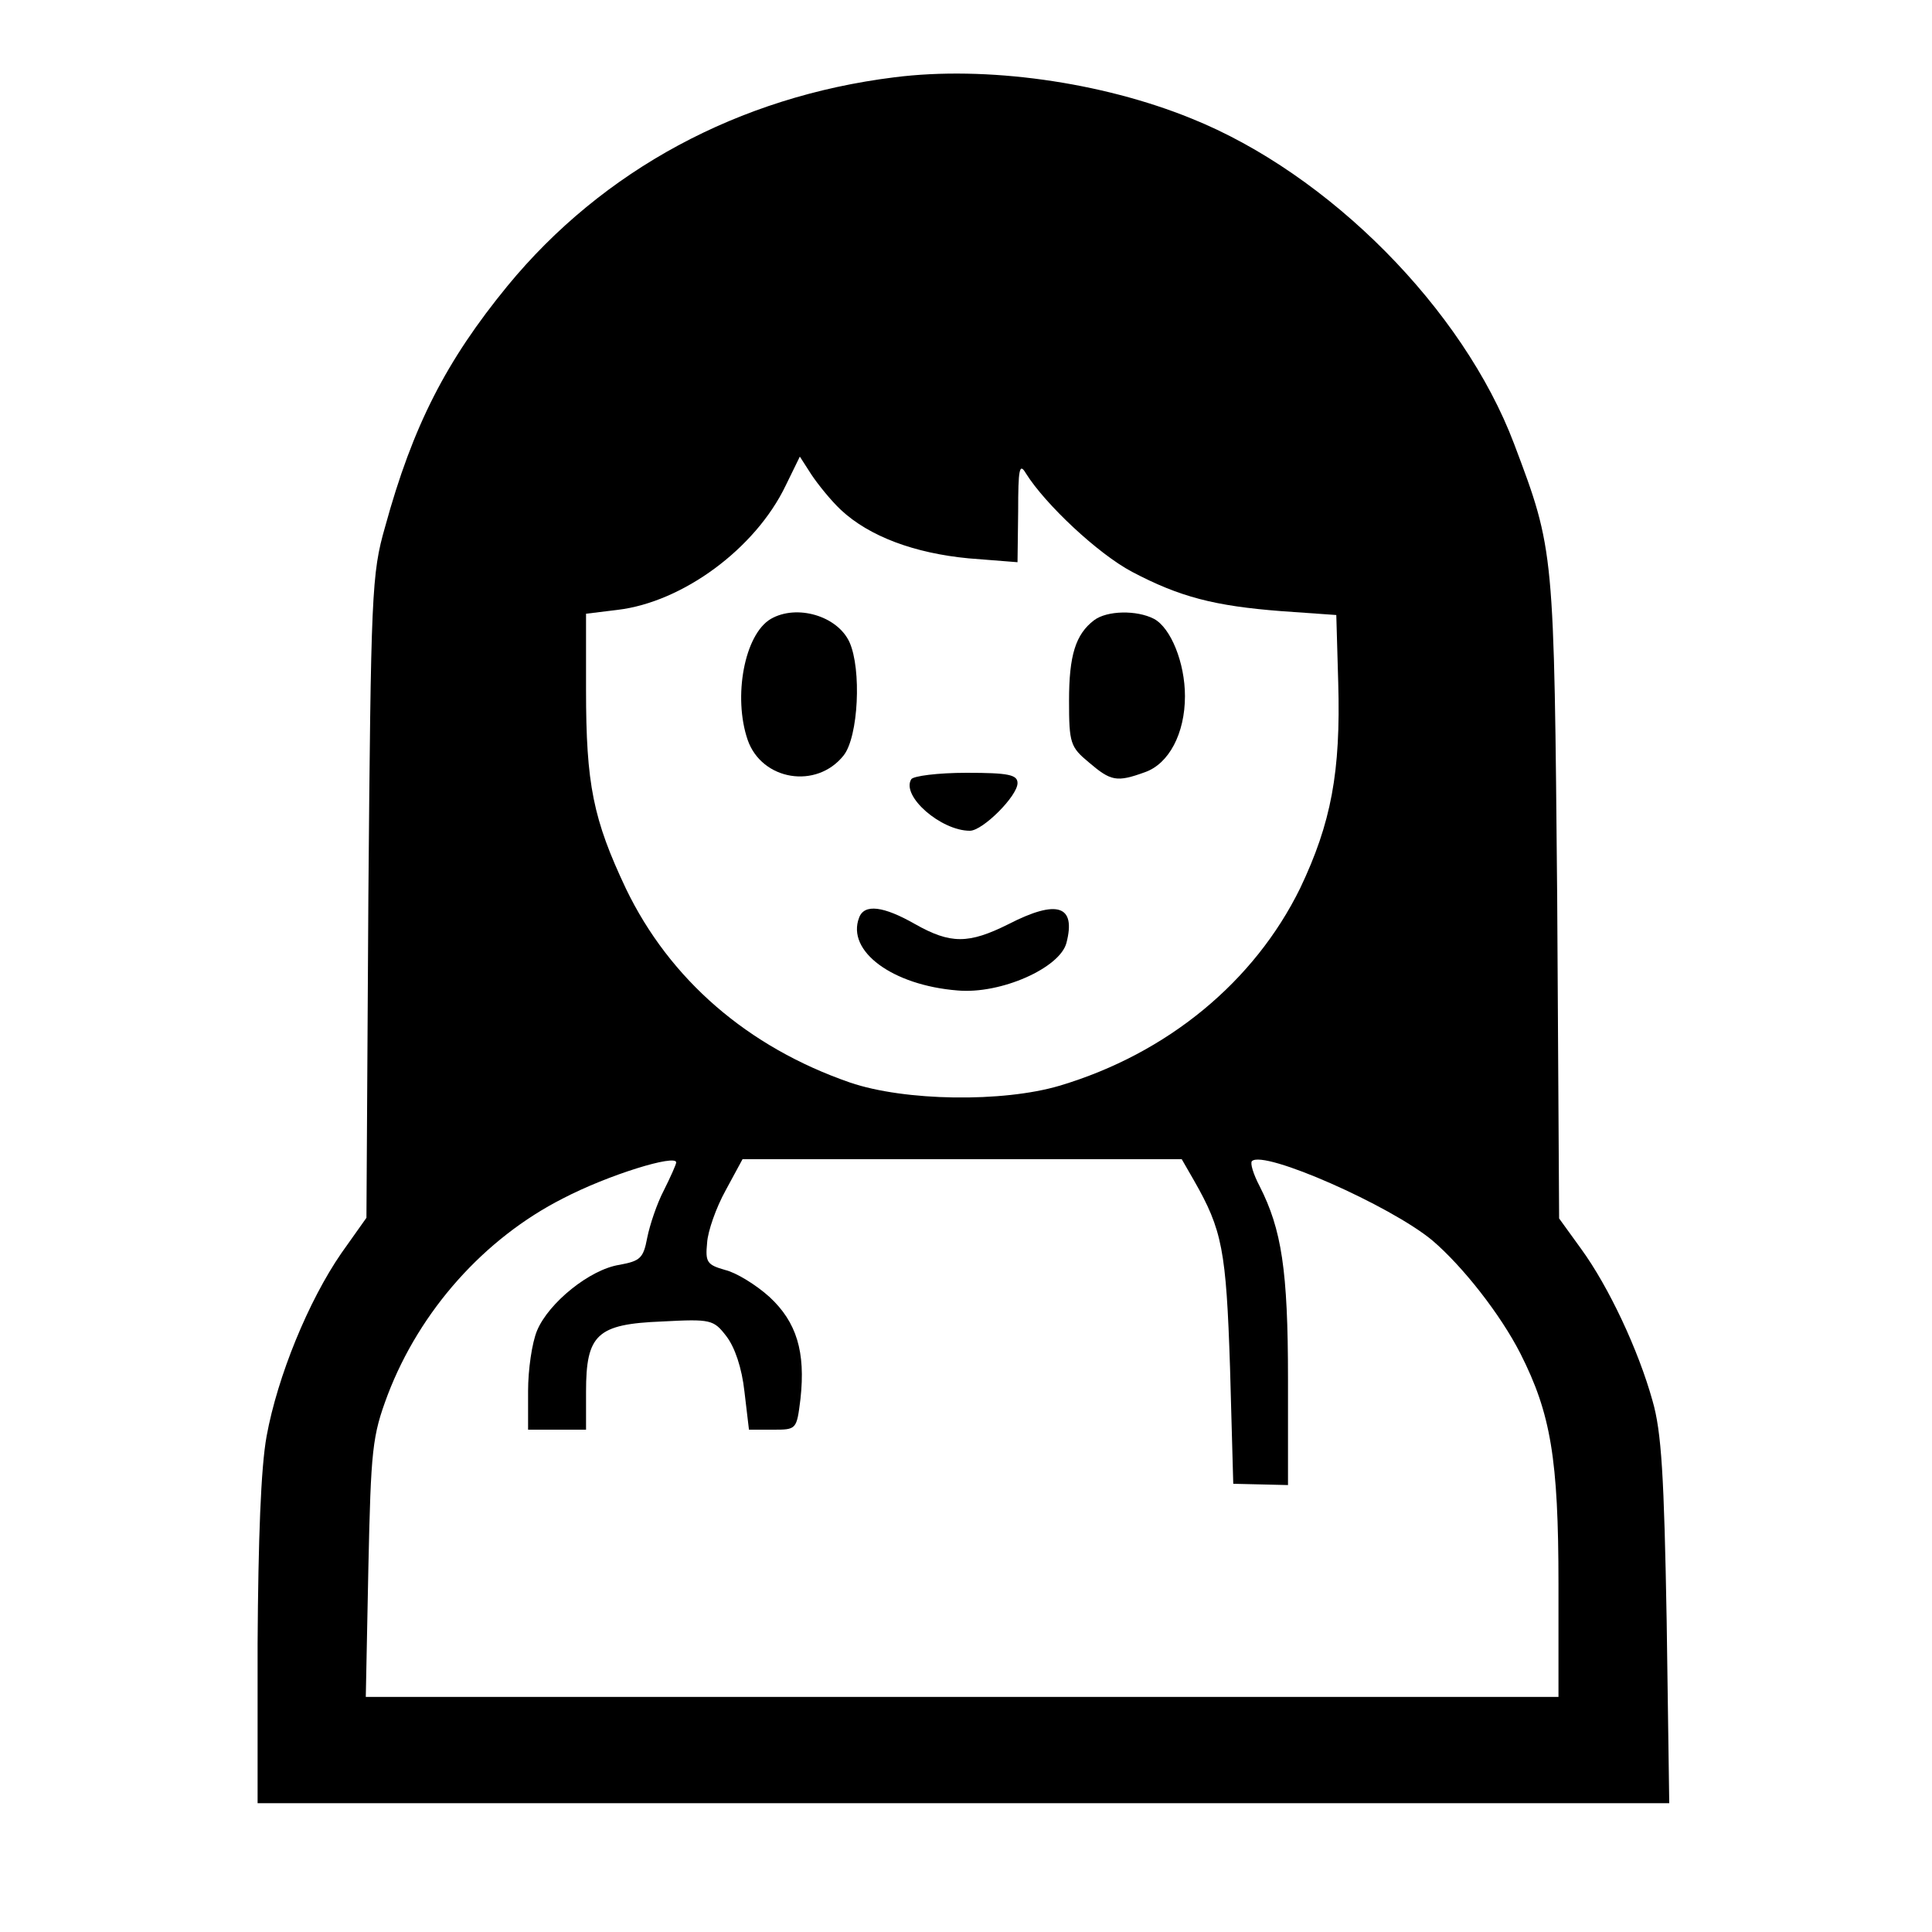
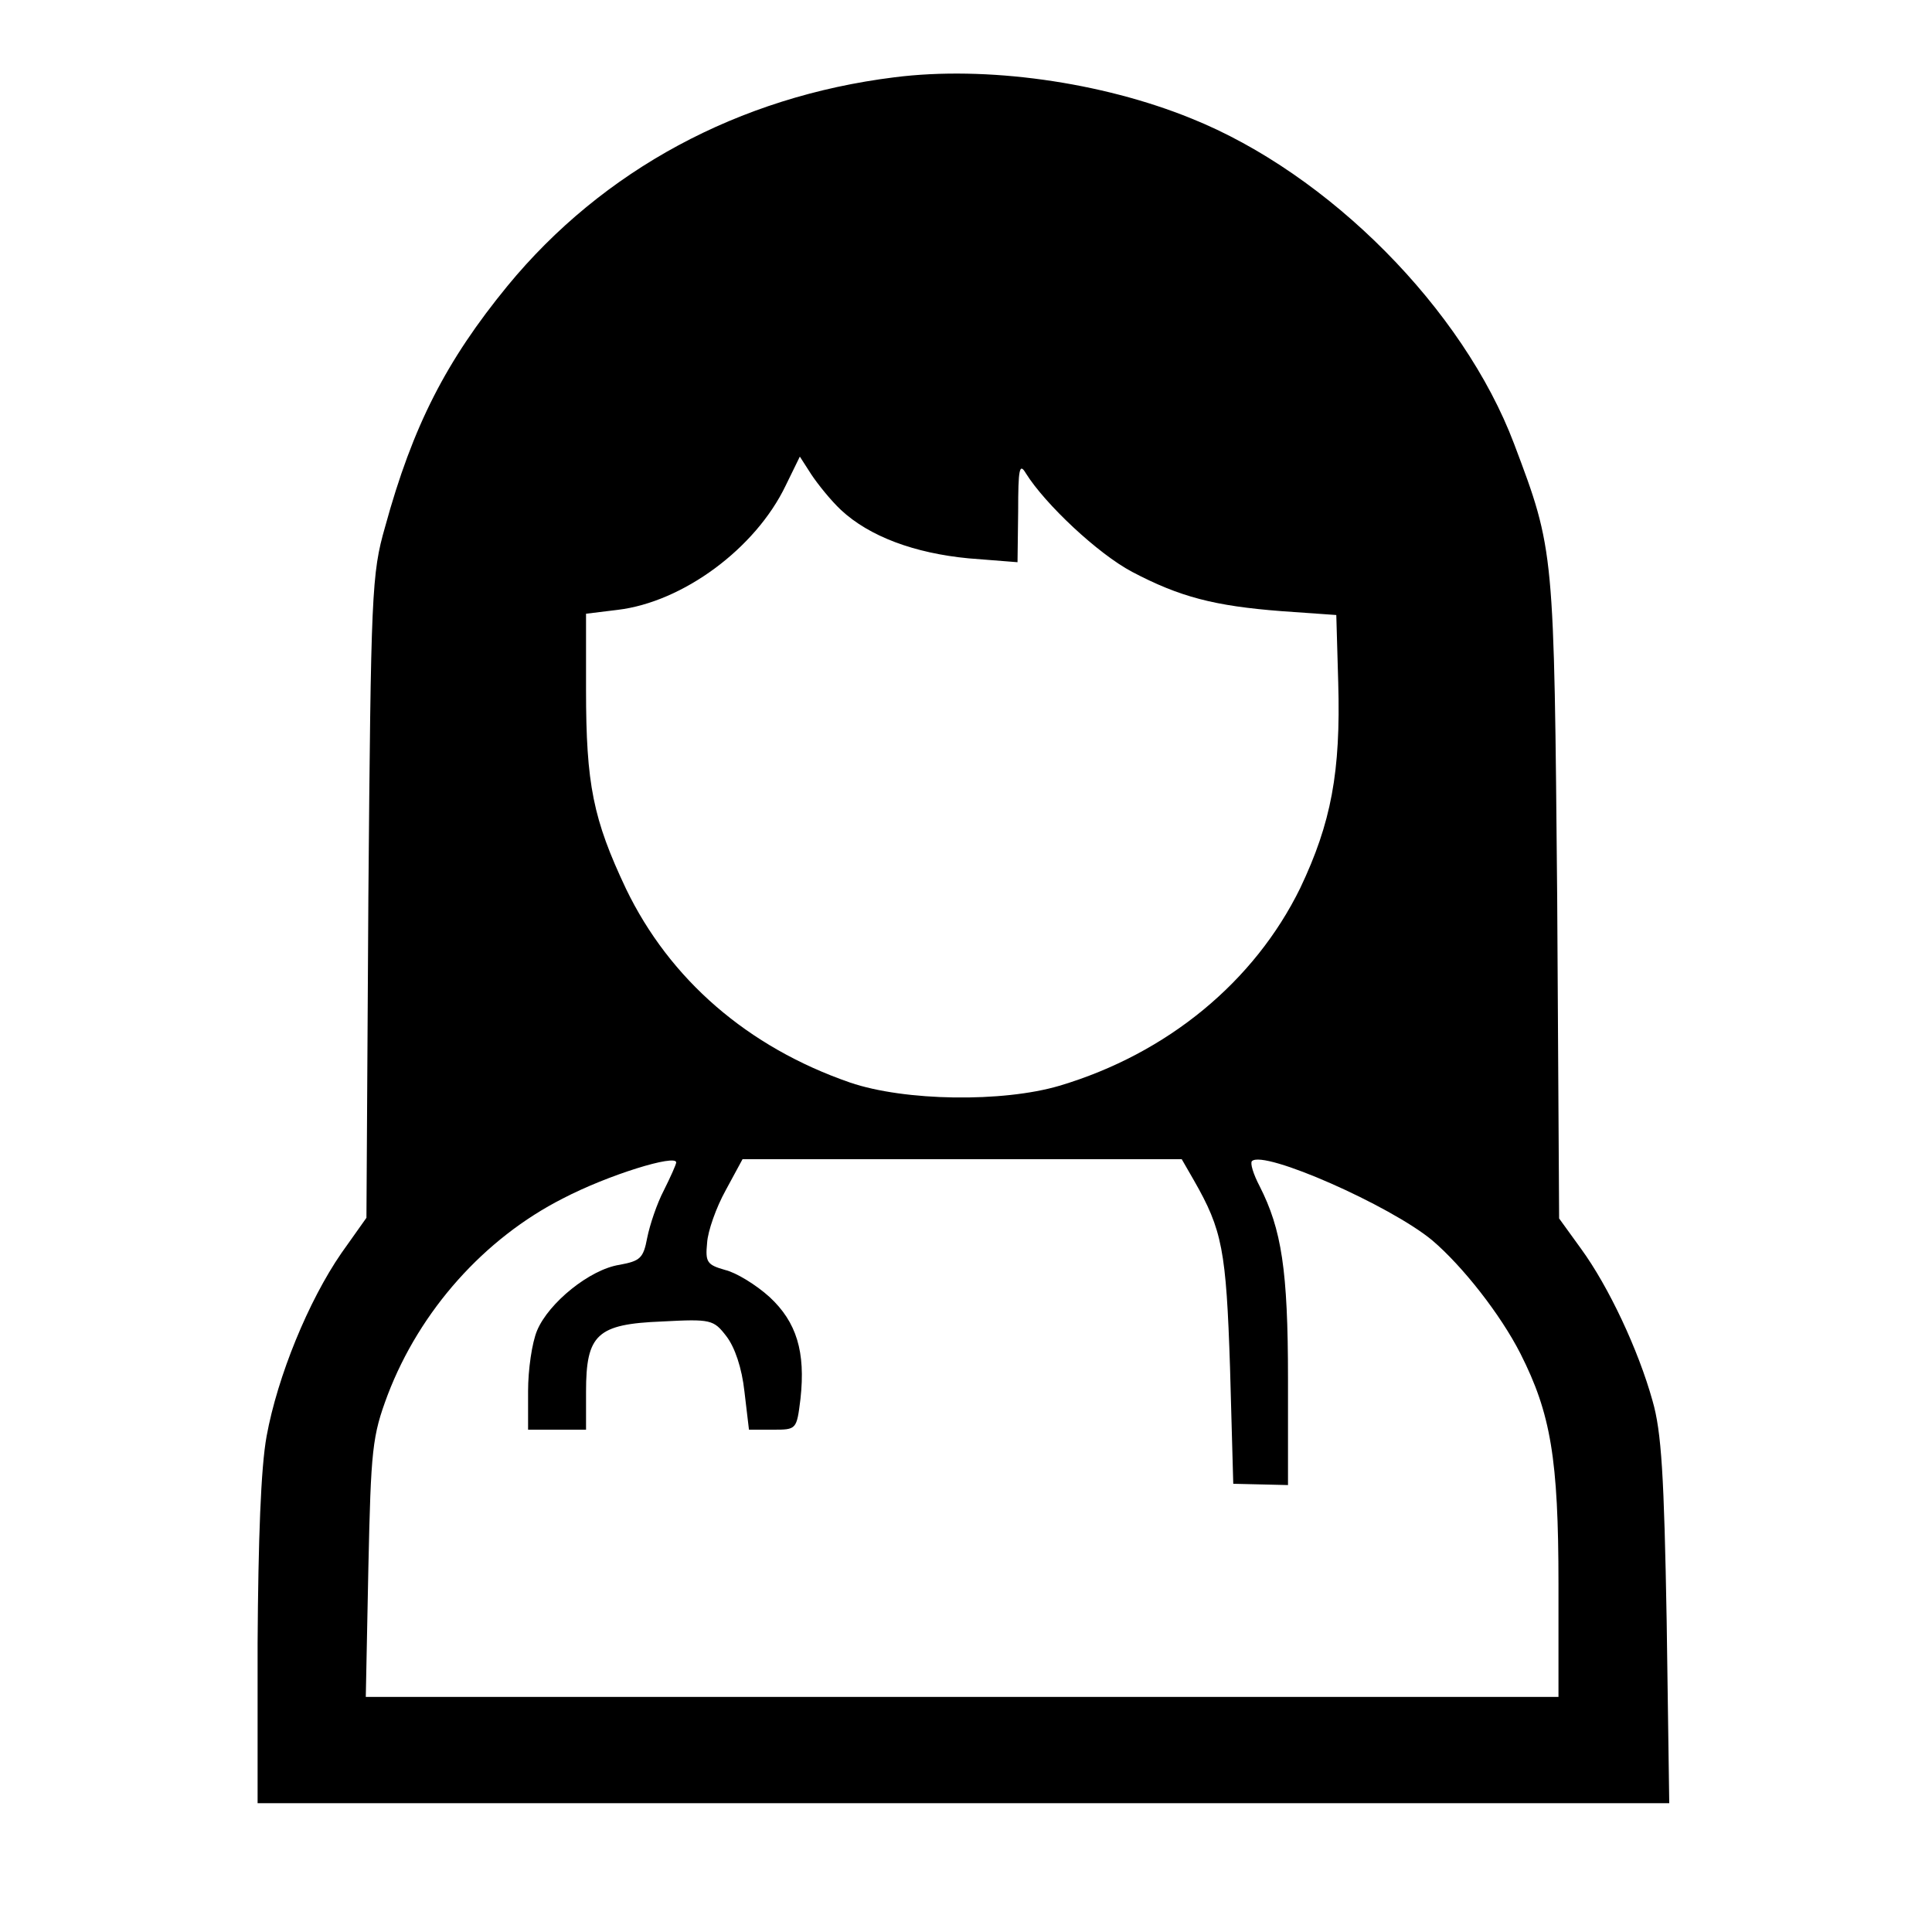
<svg xmlns="http://www.w3.org/2000/svg" version="1.0" width="300pt" height="300pt" viewBox="0 0 300 300" preserveAspectRatio="xMidYMid meet">
  <g transform="translate(0,300) scale(0.1,-0.1)" fill="#000000" stroke="none">
    <path d="M1389 2880 c-242 -30 -453 -144 -601 -324 -95 -116 -147 -217 -190 -374 -21 -73 -22 -103 -26 -575 l-3 -498 -39 -55 c-51 -74 -99 -191 -116 -284 -9 -49 -13 -161 -14 -322 l0 -248 1096 0 1096 0 -4 283 c-4 225 -8 294 -22 342 -22 79 -68 177 -111 236 l-34 47 -3 498 c-5 542 -4 538 -67 705 -79 209 -287 419 -501 505 -140 57 -319 82 -461 64z m-83 -672 c44 -41 114 -67 198 -75 l76 -6 1 79 c0 66 2 76 12 59 30 -48 112 -125 165 -153 74 -39 128 -53 232 -61 l85 -6 3 -105 c4 -139 -11 -218 -59 -319 -71 -145 -206 -257 -374 -307 -88 -26 -240 -24 -325 5 -159 55 -280 160 -348 301 -51 108 -62 162 -62 309 l0 118 49 6 c101 12 214 95 261 193 l22 45 18 -28 c10 -15 30 -40 46 -55z m-256 -1013 c0 -3 -9 -23 -19 -43 -11 -21 -22 -54 -26 -74 -6 -32 -11 -36 -43 -42 -46 -7 -110 -59 -128 -102 -8 -19 -14 -61 -14 -94 l0 -60 45 0 45 0 0 59 c0 89 17 105 118 109 76 4 80 3 100 -23 13 -17 24 -49 28 -86 l7 -59 37 0 c37 0 37 0 43 48 8 73 -6 119 -48 158 -21 19 -52 38 -69 42 -28 8 -31 12 -28 42 1 18 14 55 29 82 l26 48 341 0 341 0 19 -33 c44 -77 50 -108 56 -291 l5 -180 43 -1 42 -1 0 165 c0 169 -10 232 -44 299 -10 19 -15 36 -12 39 18 18 215 -69 280 -123 47 -40 106 -115 137 -176 47 -93 59 -163 59 -358 l0 -175 -926 0 -926 0 4 200 c4 185 6 205 30 269 50 131 150 243 272 305 71 37 176 69 176 56z" />
-     <path d="M1197 2039 c-41 -24 -59 -121 -36 -188 22 -63 107 -77 149 -24 23 29 28 134 9 176 -19 41 -82 59 -122 36z" />
-     <path d="M1699 2037 c-29 -22 -39 -55 -39 -125 0 -66 2 -72 31 -96 34 -29 43 -31 87 -15 37 13 62 60 62 118 0 52 -22 106 -48 120 -27 14 -73 13 -93 -2z" />
-     <path d="M1415 1790 c-16 -26 46 -80 91 -80 20 0 74 54 74 74 0 13 -14 16 -79 16 -45 0 -83 -5 -86 -10z" />
-     <path d="M1334 1575 c-20 -52 52 -105 153 -113 67 -6 159 35 169 74 15 58 -14 68 -90 29 -62 -31 -90 -31 -145 0 -49 28 -79 32 -87 10z" />
+     <path d="M1415 1790 z" />
  </g>
</svg>